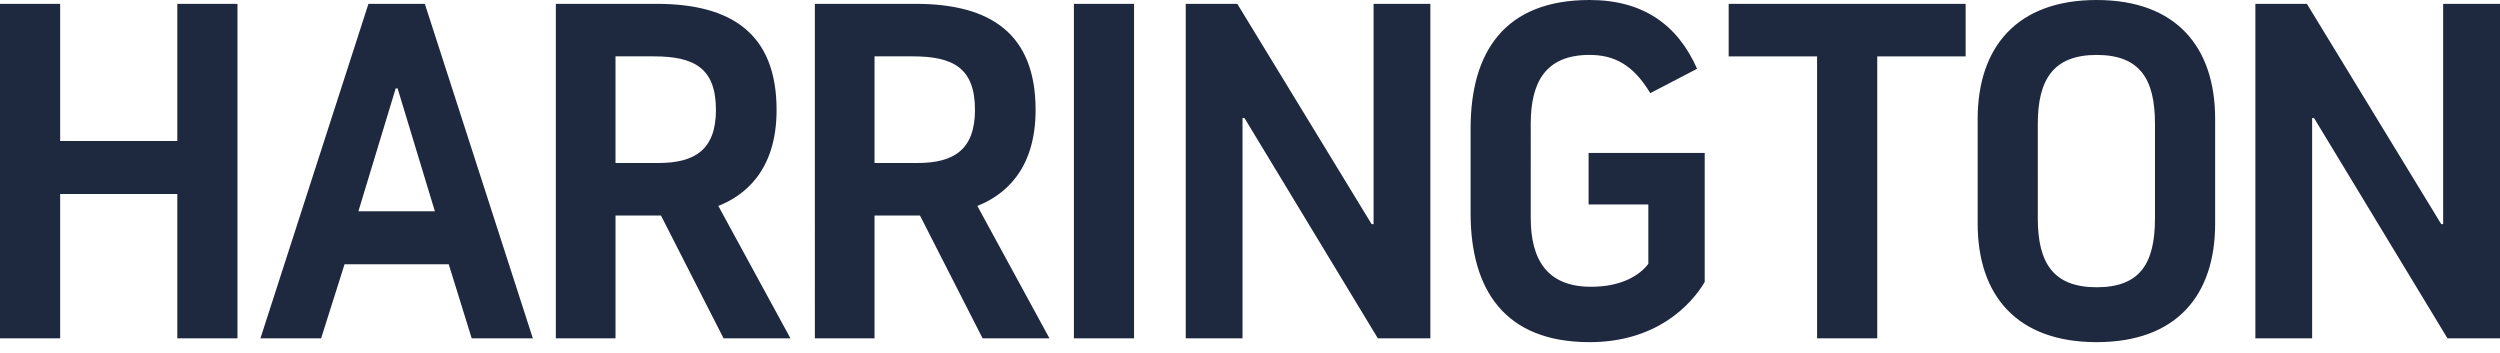
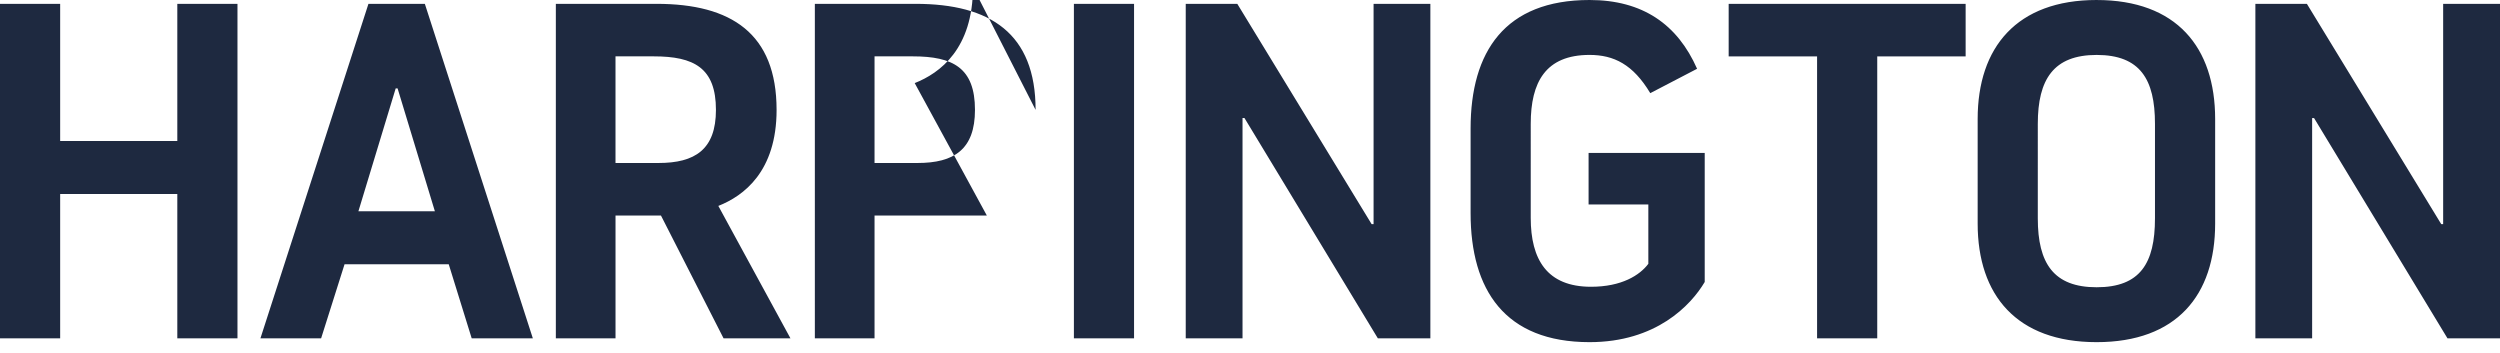
<svg xmlns="http://www.w3.org/2000/svg" viewBox="0 0 184 26" height="26" width="184">
  <g fill-rule="evenodd" fill="#1E2940">
-     <path d="M13.05.284L13.05 10.38 4.428 10.38 4.428.284 0 .284 0 24.901 4.428 24.901 4.428 14.28 13.05 14.28 13.05 24.901 17.478 24.901 17.478.284zM27.117.284l-7.949 24.617h4.466l1.725-5.452h7.668l1.69 5.452h4.5L31.269.284h-4.152zm2.006 6.223h.14l2.744 9.042h-5.628l2.744-9.042zM48.468 11.996h-3.167V4.148h2.816c2.957 0 4.576.844 4.576 3.94 0 2.922-1.55 3.908-4.224 3.908m8.687-3.909c0-5.626-3.34-7.804-8.828-7.804H40.91V24.9h4.392v-9.039h3.344l4.608 9.04h4.923l-5.308-9.745c1.862-.736 4.288-2.527 4.288-7.069M67.533 11.996h-3.167V4.148h2.817c2.956 0 4.575.844 4.575 3.94 0 2.922-1.55 3.908-4.225 3.908m8.687-3.909c0-5.626-3.338-7.804-8.827-7.804h-7.42V24.9h4.393v-9.039h3.343l4.61 9.04h4.921l-5.308-9.745c1.863-.736 4.288-2.527 4.288-7.069M79.039 24.901L83.466 24.901 83.466.283 79.039.283zM101.095 16.496L100.952 16.496 91.065.283 87.27.283 87.27 24.9 91.45 24.9 91.45 8.687 91.593 8.687 101.409 24.9 105.275 24.9 105.275.283 101.095.283zM116.92 15.05h4.398v4.366c-.632.844-1.967 1.69-4.22 1.69-3.24 0-4.436-2.007-4.436-5.07V9.11c0-3.06 1.091-5.068 4.328-5.068 1.793 0 3.206.703 4.47 2.814l3.445-1.794C123.463 1.793 120.897 0 116.99 0c-6.226 0-8.754 3.795-8.754 9.461v6.225c0 5.665 2.528 9.496 8.754 9.496 4.891 0 7.457-2.704 8.477-4.428v-9.497h-8.547v3.793zM127.23 4.149L133.737 4.149 133.737 24.901 138.165 24.901 138.165 4.149 144.671 4.149 144.671.284 127.23.284zM158.606 16.073c0 3.308-1.093 5.069-4.294 5.069-3.167 0-4.33-1.761-4.33-5.07V9.11c0-3.272 1.163-5.067 4.33-5.067 3.2 0 4.294 1.795 4.294 5.067v6.963zM154.312 0c-5.875 0-8.756 3.479-8.756 8.756v7.7c0 5.282 2.88 8.726 8.756 8.726 5.877 0 8.723-3.444 8.723-8.725V8.757c0-5.277-2.846-8.756-8.723-8.756zM179.816.284L179.816 16.497 179.676 16.497 169.788.284 165.996.284 165.996 24.901 170.173 24.901 170.173 8.688 170.314 8.688 180.134 24.901 184.001 24.901 184.001.284z" fill="#1E2940" />
+     <path d="M13.05.284L13.05 10.38 4.428 10.38 4.428.284 0 .284 0 24.901 4.428 24.901 4.428 14.28 13.05 14.28 13.05 24.901 17.478 24.901 17.478.284zM27.117.284l-7.949 24.617h4.466l1.725-5.452h7.668l1.69 5.452h4.5L31.269.284h-4.152zm2.006 6.223h.14l2.744 9.042h-5.628l2.744-9.042zM48.468 11.996h-3.167V4.148h2.816c2.957 0 4.576.844 4.576 3.94 0 2.922-1.55 3.908-4.224 3.908m8.687-3.909c0-5.626-3.34-7.804-8.828-7.804H40.91V24.9h4.392v-9.039h3.344l4.608 9.04h4.923l-5.308-9.745c1.862-.736 4.288-2.527 4.288-7.069M67.533 11.996h-3.167V4.148h2.817c2.956 0 4.575.844 4.575 3.94 0 2.922-1.55 3.908-4.225 3.908m8.687-3.909c0-5.626-3.338-7.804-8.827-7.804h-7.42V24.9h4.393v-9.039h3.343h4.921l-5.308-9.745c1.863-.736 4.288-2.527 4.288-7.069M79.039 24.901L83.466 24.901 83.466.283 79.039.283zM101.095 16.496L100.952 16.496 91.065.283 87.27.283 87.27 24.9 91.45 24.9 91.45 8.687 91.593 8.687 101.409 24.9 105.275 24.9 105.275.283 101.095.283zM116.92 15.05h4.398v4.366c-.632.844-1.967 1.69-4.22 1.69-3.24 0-4.436-2.007-4.436-5.07V9.11c0-3.06 1.091-5.068 4.328-5.068 1.793 0 3.206.703 4.47 2.814l3.445-1.794C123.463 1.793 120.897 0 116.99 0c-6.226 0-8.754 3.795-8.754 9.461v6.225c0 5.665 2.528 9.496 8.754 9.496 4.891 0 7.457-2.704 8.477-4.428v-9.497h-8.547v3.793zM127.23 4.149L133.737 4.149 133.737 24.901 138.165 24.901 138.165 4.149 144.671 4.149 144.671.284 127.23.284zM158.606 16.073c0 3.308-1.093 5.069-4.294 5.069-3.167 0-4.33-1.761-4.33-5.07V9.11c0-3.272 1.163-5.067 4.33-5.067 3.2 0 4.294 1.795 4.294 5.067v6.963zM154.312 0c-5.875 0-8.756 3.479-8.756 8.756v7.7c0 5.282 2.88 8.726 8.756 8.726 5.877 0 8.723-3.444 8.723-8.725V8.757c0-5.277-2.846-8.756-8.723-8.756zM179.816.284L179.816 16.497 179.676 16.497 169.788.284 165.996.284 165.996 24.901 170.173 24.901 170.173 8.688 170.314 8.688 180.134 24.901 184.001 24.901 184.001.284z" fill="#1E2940" />
  </g>
</svg>